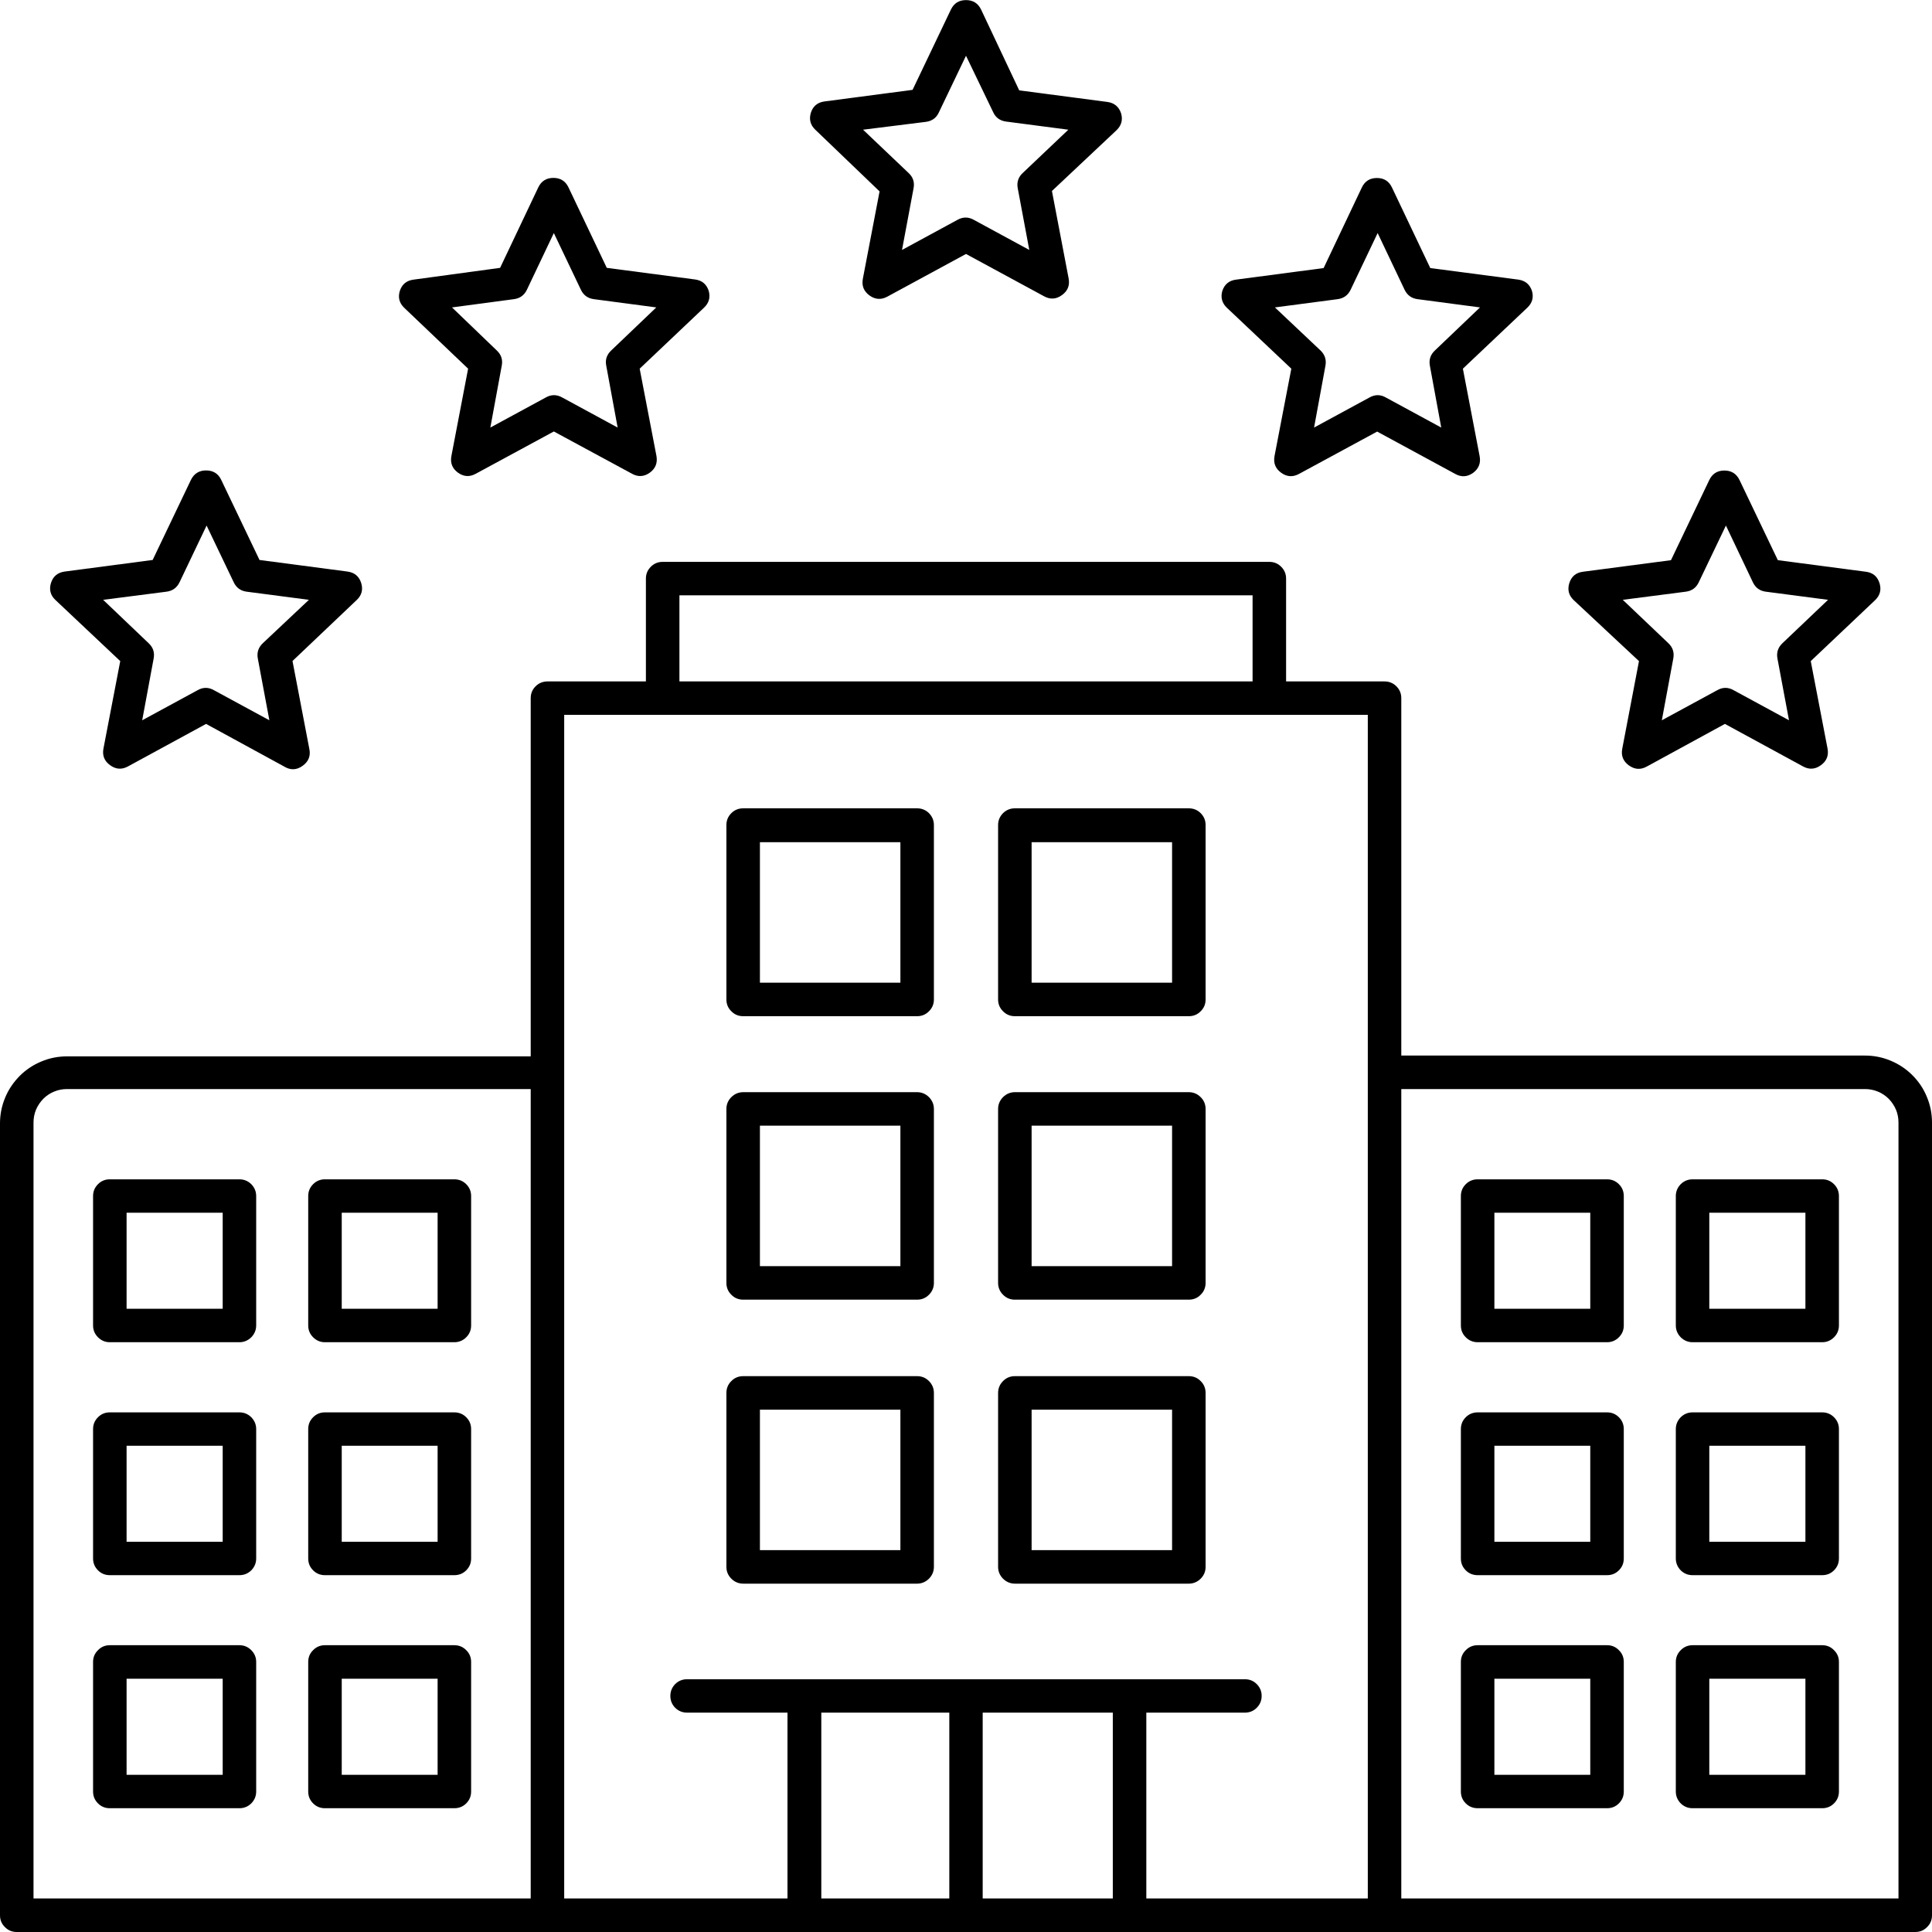
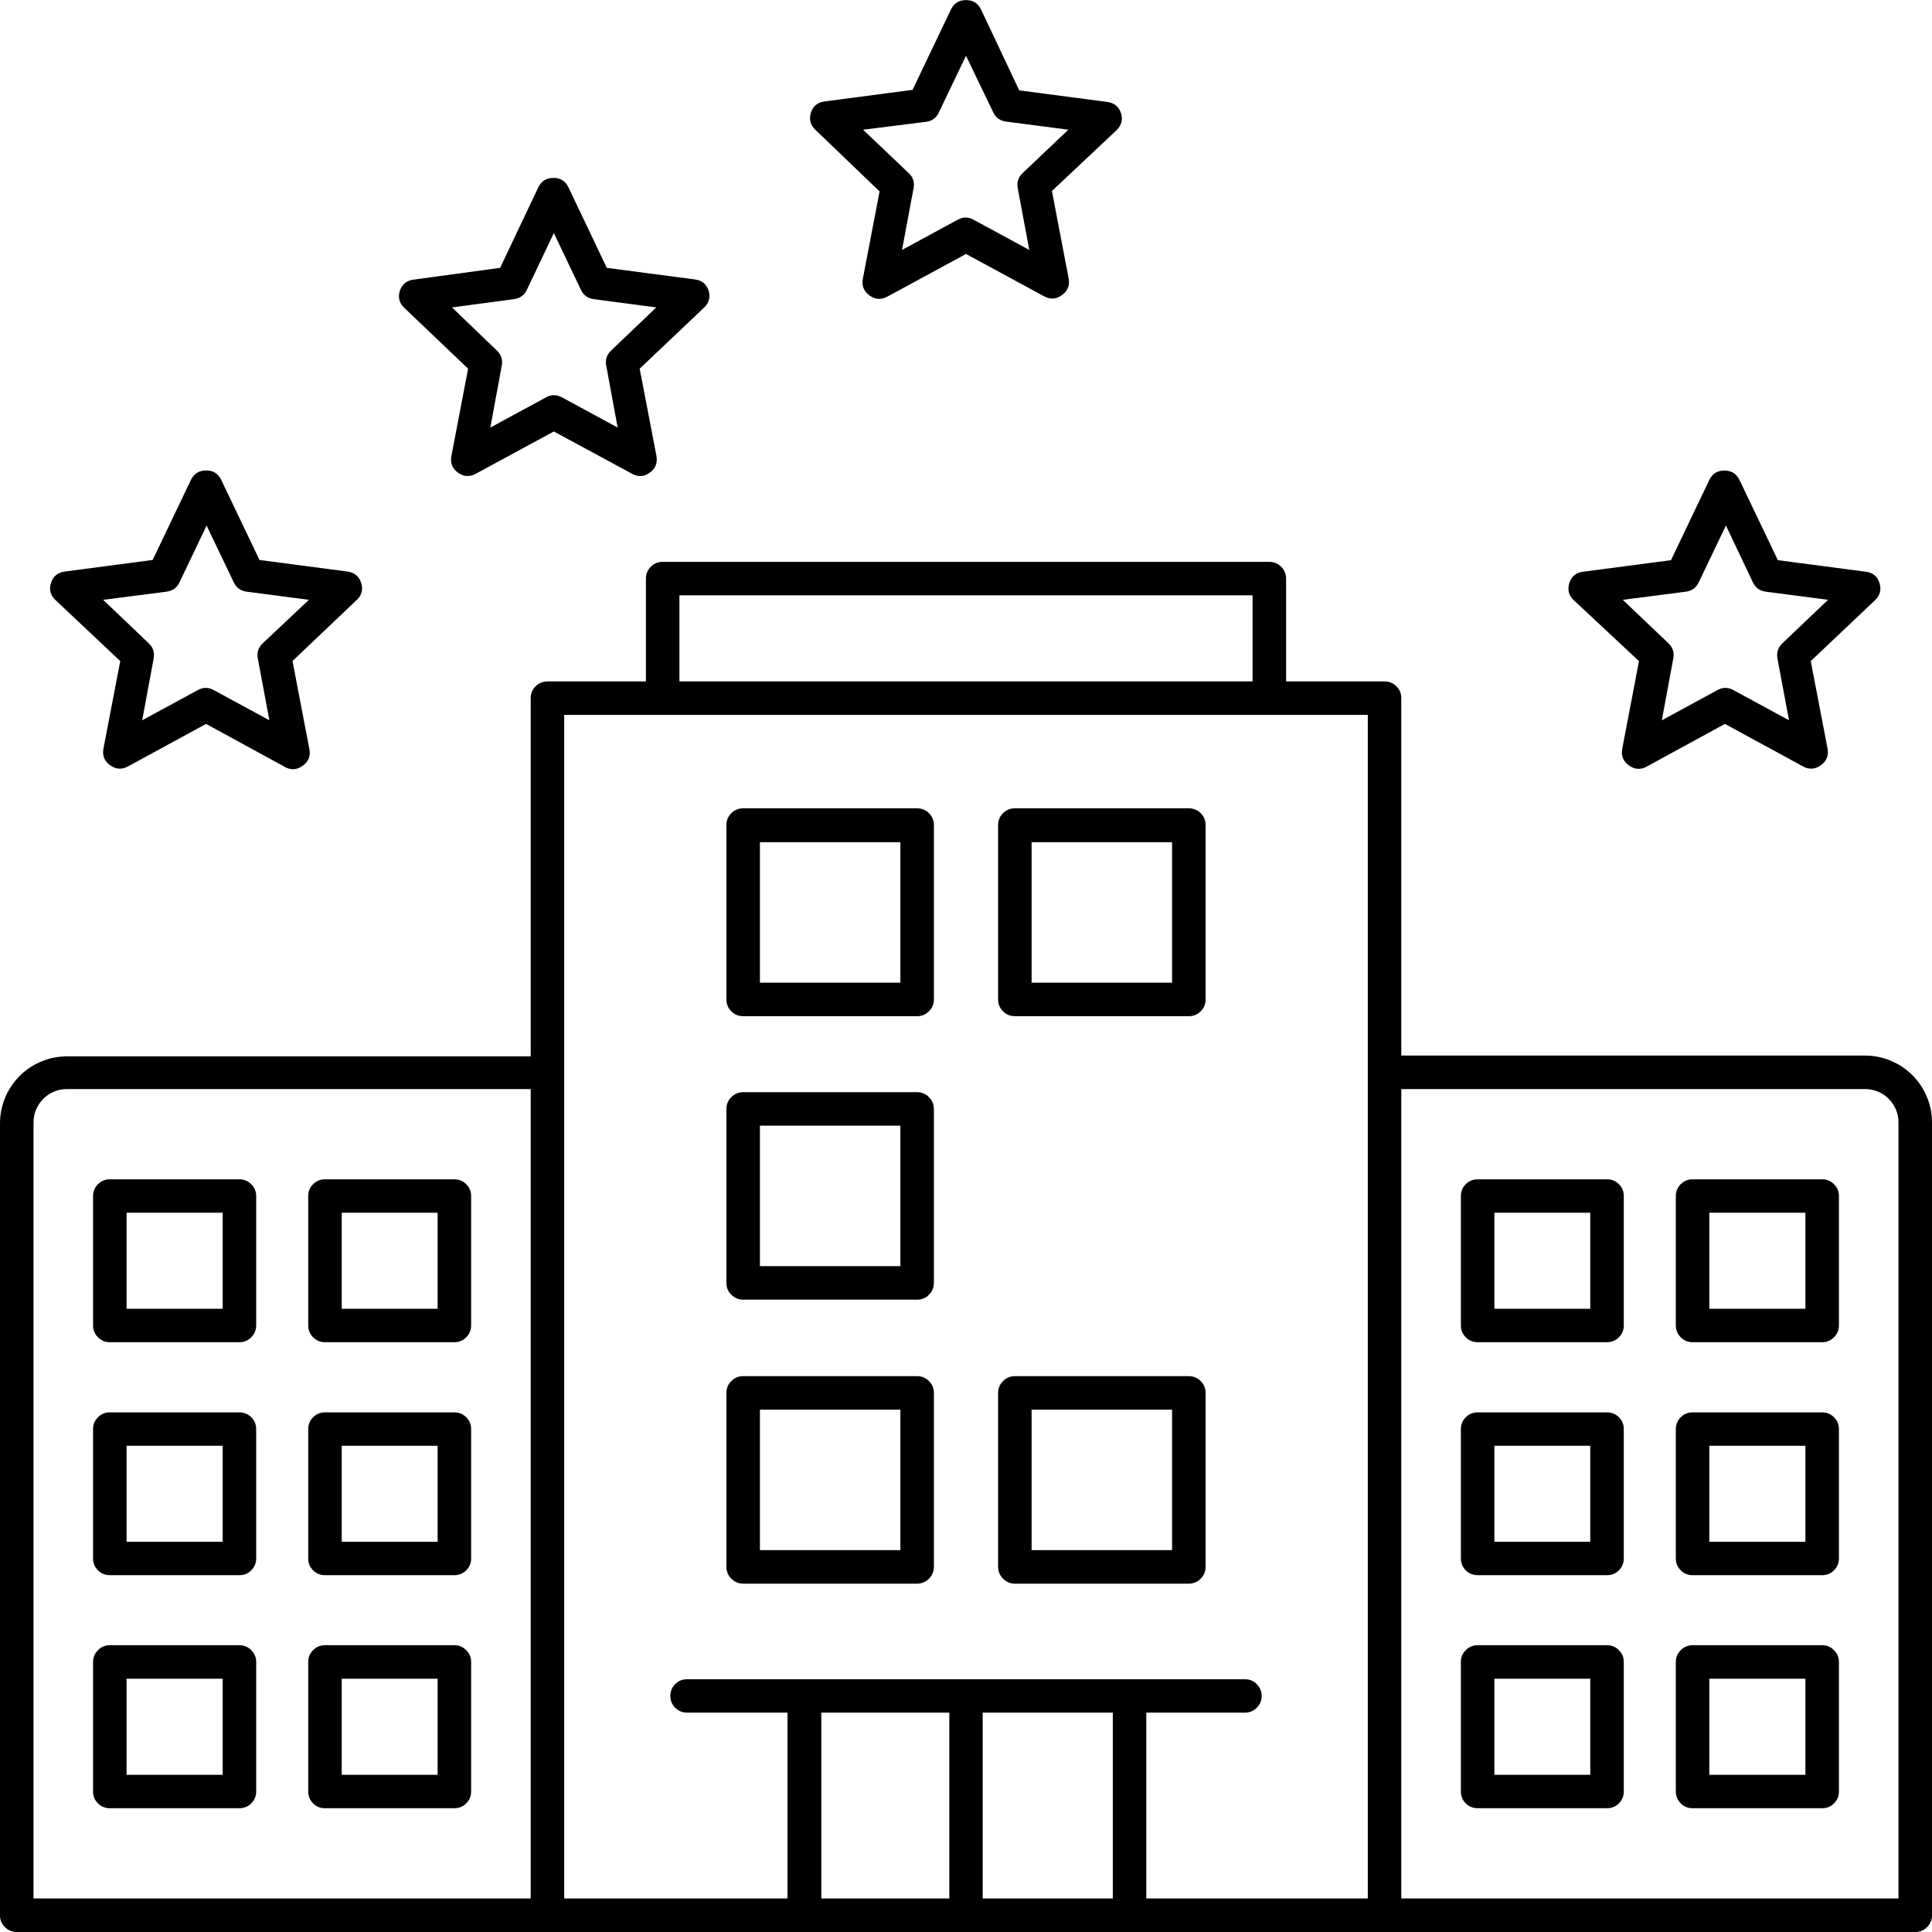
<svg xmlns="http://www.w3.org/2000/svg" width="100" zoomAndPan="magnify" viewBox="0 0 75 75" height="100" preserveAspectRatio="xMidYMid meet" version="1.0">
  <path fill="#000000" d="M 34.145 7.43 L 33.496 10.82 C 33.445 11.094 33.531 11.309 33.758 11.473 C 33.977 11.629 34.207 11.645 34.445 11.516 L 37.5 9.859 L 40.535 11.504 C 40.773 11.633 41.004 11.617 41.223 11.457 C 41.449 11.297 41.535 11.078 41.484 10.809 L 40.836 7.414 L 43.348 5.051 C 43.535 4.867 43.594 4.652 43.52 4.398 C 43.434 4.141 43.254 3.992 42.984 3.957 L 39.566 3.508 L 38.086 0.371 C 37.965 0.125 37.773 0.004 37.5 0.004 C 37.227 0.004 37.035 0.125 36.914 0.371 L 35.426 3.488 L 32.008 3.938 C 31.738 3.973 31.559 4.121 31.477 4.379 C 31.402 4.633 31.457 4.848 31.645 5.031 Z M 35.945 4.73 C 36.18 4.699 36.348 4.578 36.445 4.367 L 37.5 2.164 L 38.555 4.355 C 38.652 4.566 38.82 4.688 39.055 4.719 L 41.473 5.035 L 39.703 6.715 C 39.531 6.875 39.465 7.074 39.508 7.305 L 39.957 9.703 L 37.812 8.539 C 37.594 8.414 37.379 8.414 37.16 8.539 L 35.016 9.703 L 35.465 7.305 C 35.508 7.074 35.445 6.875 35.27 6.715 L 33.504 5.035 Z M 35.945 4.73 " fill-opacity="1" fill-rule="nonzero" />
  <path fill="#000000" d="M 18.172 14.312 L 17.523 17.703 C 17.473 17.973 17.559 18.188 17.777 18.348 C 18 18.508 18.23 18.523 18.469 18.391 L 21.5 16.75 L 24.535 18.391 C 24.773 18.523 25.004 18.508 25.227 18.348 C 25.445 18.188 25.531 17.973 25.484 17.703 L 24.832 14.312 L 27.336 11.938 C 27.523 11.758 27.582 11.543 27.512 11.289 C 27.426 11.031 27.25 10.883 26.977 10.848 L 23.555 10.398 L 22.07 7.277 C 21.953 7.031 21.758 6.906 21.484 6.906 C 21.207 6.906 21.012 7.031 20.895 7.277 L 19.414 10.398 L 16.055 10.855 C 15.781 10.891 15.605 11.035 15.52 11.297 C 15.445 11.547 15.5 11.762 15.688 11.945 Z M 19.953 11.613 C 20.184 11.582 20.352 11.461 20.453 11.25 L 21.5 9.047 L 22.551 11.25 C 22.652 11.461 22.82 11.582 23.051 11.613 L 25.477 11.934 L 23.723 13.609 C 23.551 13.773 23.488 13.969 23.535 14.199 L 23.977 16.598 L 21.832 15.434 C 21.613 15.309 21.398 15.309 21.18 15.434 L 19.035 16.598 L 19.477 14.199 C 19.523 13.969 19.461 13.773 19.289 13.609 L 17.547 11.934 Z M 19.953 11.613 " fill-opacity="1" fill-rule="nonzero" />
-   <path fill="#000000" d="M 50.129 14.312 L 49.477 17.703 C 49.426 17.977 49.512 18.191 49.738 18.355 C 49.957 18.512 50.188 18.527 50.426 18.398 L 53.461 16.754 L 56.492 18.398 C 56.73 18.531 56.965 18.516 57.188 18.355 C 57.406 18.191 57.492 17.973 57.438 17.703 L 56.789 14.312 L 59.297 11.938 C 59.484 11.758 59.543 11.539 59.469 11.289 C 59.383 11.039 59.211 10.895 58.945 10.855 L 55.523 10.406 L 54.039 7.285 C 53.922 7.035 53.727 6.91 53.453 6.91 C 53.176 6.91 52.98 7.035 52.863 7.285 L 51.383 10.406 L 47.984 10.855 C 47.711 10.891 47.535 11.035 47.449 11.297 C 47.379 11.547 47.438 11.766 47.625 11.945 Z M 51.93 11.613 C 52.16 11.582 52.328 11.461 52.43 11.25 L 53.48 9.047 L 54.527 11.25 C 54.629 11.461 54.797 11.582 55.027 11.613 L 57.453 11.934 L 55.699 13.609 C 55.527 13.773 55.465 13.969 55.508 14.199 L 55.949 16.598 L 53.805 15.434 C 53.59 15.309 53.375 15.309 53.156 15.434 L 51.012 16.598 L 51.453 14.199 C 51.496 13.969 51.434 13.773 51.266 13.609 L 49.492 11.934 Z M 51.93 11.613 " fill-opacity="1" fill-rule="nonzero" />
  <path fill="#000000" d="M 4.668 25.664 L 4.016 29.059 C 3.965 29.328 4.051 29.547 4.277 29.707 C 4.496 29.867 4.727 29.883 4.965 29.754 L 8 28.102 L 11.027 29.754 C 11.273 29.906 11.516 29.898 11.75 29.727 C 11.984 29.559 12.07 29.332 12.004 29.051 L 11.355 25.66 L 13.855 23.285 C 14.043 23.105 14.098 22.887 14.023 22.637 C 13.941 22.375 13.766 22.227 13.492 22.188 L 10.074 21.738 L 8.586 18.625 C 8.469 18.383 8.273 18.262 8 18.262 C 7.73 18.262 7.535 18.383 7.414 18.625 L 5.926 21.738 L 2.508 22.188 C 2.234 22.227 2.059 22.375 1.977 22.637 C 1.902 22.887 1.957 23.105 2.145 23.285 Z M 6.465 22.969 C 6.699 22.938 6.867 22.816 6.969 22.605 L 8.02 20.402 L 9.074 22.605 C 9.176 22.816 9.34 22.938 9.574 22.969 L 11.992 23.285 L 10.203 24.969 C 10.031 25.133 9.965 25.328 10.008 25.562 L 10.457 27.961 L 8.312 26.797 C 8.098 26.672 7.879 26.672 7.664 26.797 L 5.52 27.961 L 5.965 25.562 C 6.008 25.328 5.945 25.133 5.77 24.969 L 4.004 23.285 Z M 6.465 22.969 " fill-opacity="1" fill-rule="nonzero" />
  <path fill="#000000" d="M 63.625 25.664 L 62.977 29.059 C 62.922 29.332 63.008 29.547 63.23 29.711 C 63.457 29.875 63.691 29.891 63.934 29.754 L 66.961 28.102 L 69.996 29.754 C 70.234 29.883 70.465 29.867 70.684 29.707 C 70.91 29.547 70.996 29.328 70.945 29.059 L 70.293 25.664 L 72.797 23.293 C 72.984 23.109 73.039 22.895 72.965 22.645 C 72.883 22.379 72.707 22.23 72.434 22.195 L 69.016 21.746 L 67.527 18.633 C 67.406 18.387 67.211 18.266 66.941 18.266 C 66.668 18.266 66.473 18.387 66.355 18.633 L 64.867 21.746 L 61.449 22.195 C 61.176 22.23 61 22.379 60.918 22.645 C 60.844 22.895 60.898 23.109 61.086 23.293 Z M 65.445 22.969 C 65.68 22.938 65.844 22.816 65.945 22.605 L 67 20.402 L 68.047 22.605 C 68.148 22.816 68.312 22.938 68.547 22.969 L 70.965 23.285 L 69.195 24.969 C 69.023 25.133 68.957 25.328 69 25.562 L 69.449 27.961 L 67.305 26.797 C 67.09 26.672 66.871 26.672 66.656 26.797 L 64.512 27.961 L 64.957 25.562 C 65 25.328 64.938 25.133 64.766 24.969 L 62.996 23.285 Z M 65.445 22.969 " fill-opacity="1" fill-rule="nonzero" />
  <path fill="#000000" d="M 72.398 40.977 L 54.398 40.977 L 54.398 27.102 C 54.398 26.922 54.336 26.77 54.207 26.641 C 54.082 26.516 53.926 26.453 53.746 26.453 L 49.926 26.453 L 49.926 22.461 C 49.926 22.281 49.863 22.129 49.734 22 C 49.609 21.875 49.457 21.812 49.277 21.812 L 25.723 21.812 C 25.543 21.812 25.391 21.875 25.266 22 C 25.137 22.129 25.074 22.281 25.074 22.461 L 25.074 26.453 L 21.254 26.453 C 21.074 26.453 20.918 26.516 20.793 26.641 C 20.664 26.77 20.602 26.922 20.602 27.102 L 20.602 41.008 L 2.602 41.008 C 2.254 41.008 1.922 41.074 1.605 41.207 C 1.285 41.34 1.004 41.527 0.762 41.77 C 0.52 42.016 0.328 42.297 0.199 42.613 C 0.066 42.934 0 43.266 0 43.609 L 0 74.352 C 0 74.531 0.062 74.684 0.191 74.809 C 0.316 74.938 0.469 75 0.648 75 L 74.352 75 C 74.531 75 74.684 74.938 74.809 74.809 C 74.938 74.684 75 74.531 75 74.352 L 75 43.578 C 75 43.23 74.934 42.898 74.801 42.582 C 74.672 42.262 74.48 41.98 74.238 41.738 C 73.996 41.496 73.715 41.309 73.395 41.176 C 73.078 41.043 72.746 40.977 72.398 40.977 Z M 26.375 23.109 L 48.625 23.109 L 48.625 26.453 L 26.375 26.453 Z M 1.301 43.578 C 1.301 43.406 1.332 43.238 1.398 43.078 C 1.465 42.922 1.559 42.781 1.68 42.656 C 1.801 42.535 1.941 42.441 2.102 42.375 C 2.262 42.309 2.426 42.277 2.602 42.277 L 20.602 42.277 L 20.602 73.699 L 1.301 73.699 Z M 21.902 27.75 L 53.098 27.75 L 53.098 73.699 L 44.5 73.699 L 44.5 66.484 L 48.328 66.484 C 48.508 66.484 48.66 66.422 48.785 66.297 C 48.914 66.168 48.977 66.016 48.977 65.836 C 48.977 65.656 48.914 65.504 48.785 65.375 C 48.66 65.25 48.508 65.188 48.328 65.188 L 26.672 65.188 C 26.492 65.188 26.34 65.25 26.211 65.375 C 26.086 65.504 26.023 65.656 26.023 65.836 C 26.023 66.016 26.086 66.168 26.211 66.297 C 26.34 66.422 26.492 66.484 26.672 66.484 L 30.57 66.484 L 30.57 73.699 L 21.902 73.699 Z M 31.883 66.484 L 36.852 66.484 L 36.852 73.699 L 31.883 73.699 Z M 38.148 73.699 L 38.148 66.484 L 43.199 66.484 L 43.199 73.699 Z M 73.699 73.699 L 54.398 73.699 L 54.398 42.277 L 72.398 42.277 C 72.574 42.277 72.738 42.309 72.898 42.375 C 73.059 42.441 73.199 42.535 73.32 42.656 C 73.441 42.781 73.535 42.922 73.602 43.078 C 73.668 43.238 73.699 43.406 73.699 43.578 Z M 73.699 73.699 " fill-opacity="1" fill-rule="nonzero" />
  <path fill="#000000" d="M 28.852 39.449 L 35.602 39.449 C 35.781 39.449 35.934 39.387 36.062 39.258 C 36.188 39.133 36.254 38.98 36.254 38.801 L 36.254 32.027 C 36.254 31.848 36.188 31.695 36.062 31.566 C 35.934 31.441 35.781 31.379 35.602 31.379 L 28.852 31.379 C 28.672 31.379 28.516 31.441 28.391 31.566 C 28.262 31.695 28.199 31.848 28.199 32.027 L 28.199 38.801 C 28.199 38.98 28.262 39.133 28.391 39.258 C 28.516 39.387 28.672 39.449 28.852 39.449 Z M 29.5 32.695 L 34.953 32.695 L 34.953 38.148 L 29.5 38.148 Z M 29.5 32.695 " fill-opacity="1" fill-rule="nonzero" />
  <path fill="#000000" d="M 28.852 50.453 L 35.602 50.453 C 35.781 50.453 35.934 50.391 36.062 50.262 C 36.188 50.137 36.254 49.98 36.254 49.805 L 36.254 43.051 C 36.254 42.871 36.188 42.719 36.062 42.59 C 35.934 42.465 35.781 42.398 35.602 42.398 L 28.852 42.398 C 28.672 42.398 28.516 42.465 28.391 42.59 C 28.262 42.719 28.199 42.871 28.199 43.051 L 28.199 49.805 C 28.199 49.98 28.262 50.137 28.391 50.262 C 28.516 50.391 28.672 50.453 28.852 50.453 Z M 29.5 43.699 L 34.953 43.699 L 34.953 49.152 L 29.5 49.152 Z M 29.5 43.699 " fill-opacity="1" fill-rule="nonzero" />
  <path fill="#000000" d="M 28.852 61.477 L 35.602 61.477 C 35.781 61.477 35.934 61.41 36.062 61.285 C 36.188 61.156 36.254 61.004 36.254 60.824 L 36.254 54.074 C 36.254 53.895 36.188 53.738 36.062 53.613 C 35.934 53.484 35.781 53.422 35.602 53.422 L 28.852 53.422 C 28.672 53.422 28.516 53.484 28.391 53.613 C 28.262 53.738 28.199 53.895 28.199 54.074 L 28.199 60.824 C 28.199 61.004 28.262 61.156 28.391 61.285 C 28.516 61.41 28.672 61.477 28.852 61.477 Z M 29.5 54.723 L 34.953 54.723 L 34.953 60.176 L 29.5 60.176 Z M 29.5 54.723 " fill-opacity="1" fill-rule="nonzero" />
  <path fill="#000000" d="M 39.398 39.449 L 46.148 39.449 C 46.328 39.449 46.484 39.387 46.609 39.258 C 46.738 39.133 46.801 38.98 46.801 38.801 L 46.801 32.027 C 46.801 31.848 46.738 31.695 46.609 31.566 C 46.484 31.441 46.328 31.379 46.148 31.379 L 39.398 31.379 C 39.219 31.379 39.066 31.441 38.938 31.566 C 38.812 31.695 38.746 31.848 38.746 32.027 L 38.746 38.801 C 38.746 38.98 38.812 39.133 38.938 39.258 C 39.066 39.387 39.219 39.449 39.398 39.449 Z M 40.047 32.695 L 45.5 32.695 L 45.5 38.148 L 40.047 38.148 Z M 40.047 32.695 " fill-opacity="1" fill-rule="nonzero" />
-   <path fill="#000000" d="M 39.398 50.453 L 46.148 50.453 C 46.328 50.453 46.484 50.391 46.609 50.262 C 46.738 50.137 46.801 49.98 46.801 49.805 L 46.801 43.051 C 46.801 42.871 46.738 42.719 46.609 42.59 C 46.484 42.465 46.328 42.398 46.148 42.398 L 39.398 42.398 C 39.219 42.398 39.066 42.465 38.938 42.59 C 38.812 42.719 38.746 42.871 38.746 43.051 L 38.746 49.805 C 38.746 49.98 38.812 50.137 38.938 50.262 C 39.066 50.391 39.219 50.453 39.398 50.453 Z M 40.047 43.699 L 45.5 43.699 L 45.5 49.152 L 40.047 49.152 Z M 40.047 43.699 " fill-opacity="1" fill-rule="nonzero" />
  <path fill="#000000" d="M 39.398 61.477 L 46.148 61.477 C 46.328 61.477 46.484 61.41 46.609 61.285 C 46.738 61.156 46.801 61.004 46.801 60.824 L 46.801 54.074 C 46.801 53.895 46.738 53.738 46.609 53.613 C 46.484 53.484 46.328 53.422 46.148 53.422 L 39.398 53.422 C 39.219 53.422 39.066 53.484 38.938 53.613 C 38.812 53.738 38.746 53.895 38.746 54.074 L 38.746 60.824 C 38.746 61.004 38.812 61.156 38.938 61.285 C 39.066 61.41 39.219 61.477 39.398 61.477 Z M 40.047 54.723 L 45.5 54.723 L 45.5 60.176 L 40.047 60.176 Z M 40.047 54.723 " fill-opacity="1" fill-rule="nonzero" />
  <path fill="#000000" d="M 9.293 45.781 L 4.262 45.781 C 4.082 45.781 3.93 45.844 3.805 45.969 C 3.676 46.098 3.613 46.25 3.613 46.43 L 3.613 51.453 C 3.613 51.633 3.676 51.785 3.805 51.914 C 3.93 52.039 4.082 52.105 4.262 52.105 L 9.293 52.105 C 9.473 52.105 9.625 52.039 9.754 51.914 C 9.879 51.785 9.945 51.633 9.945 51.453 L 9.945 46.43 C 9.945 46.25 9.879 46.098 9.754 45.969 C 9.625 45.844 9.473 45.781 9.293 45.781 Z M 8.645 50.805 L 4.914 50.805 L 4.914 47.078 L 8.645 47.078 Z M 8.645 50.805 " fill-opacity="1" fill-rule="nonzero" />
  <path fill="#000000" d="M 17.637 45.781 L 12.613 45.781 C 12.434 45.781 12.281 45.844 12.156 45.969 C 12.027 46.098 11.965 46.25 11.965 46.43 L 11.965 51.453 C 11.965 51.633 12.027 51.785 12.156 51.914 C 12.281 52.039 12.434 52.105 12.613 52.105 L 17.637 52.105 C 17.816 52.105 17.973 52.039 18.098 51.914 C 18.227 51.785 18.289 51.633 18.289 51.453 L 18.289 46.43 C 18.289 46.25 18.227 46.098 18.098 45.969 C 17.973 45.844 17.816 45.781 17.637 45.781 Z M 16.988 50.805 L 13.266 50.805 L 13.266 47.078 L 16.988 47.078 Z M 16.988 50.805 " fill-opacity="1" fill-rule="nonzero" />
  <path fill="#000000" d="M 9.293 54.828 L 4.262 54.828 C 4.082 54.828 3.93 54.891 3.805 55.016 C 3.676 55.145 3.613 55.297 3.613 55.477 L 3.613 60.5 C 3.613 60.68 3.676 60.832 3.805 60.961 C 3.93 61.086 4.082 61.148 4.262 61.148 L 9.293 61.148 C 9.473 61.148 9.625 61.086 9.754 60.961 C 9.879 60.832 9.945 60.68 9.945 60.5 L 9.945 55.477 C 9.945 55.297 9.879 55.145 9.754 55.016 C 9.625 54.891 9.473 54.828 9.293 54.828 Z M 8.645 59.852 L 4.914 59.852 L 4.914 56.125 L 8.645 56.125 Z M 8.645 59.852 " fill-opacity="1" fill-rule="nonzero" />
  <path fill="#000000" d="M 17.637 54.828 L 12.613 54.828 C 12.434 54.828 12.281 54.891 12.156 55.016 C 12.027 55.145 11.965 55.297 11.965 55.477 L 11.965 60.5 C 11.965 60.68 12.027 60.832 12.156 60.961 C 12.281 61.086 12.434 61.148 12.613 61.148 L 17.637 61.148 C 17.816 61.148 17.973 61.086 18.098 60.961 C 18.227 60.832 18.289 60.68 18.289 60.5 L 18.289 55.477 C 18.289 55.297 18.227 55.145 18.098 55.016 C 17.973 54.891 17.816 54.828 17.637 54.828 Z M 16.988 59.852 L 13.266 59.852 L 13.266 56.125 L 16.988 56.125 Z M 16.988 59.852 " fill-opacity="1" fill-rule="nonzero" />
  <path fill="#000000" d="M 9.293 63.867 L 4.262 63.867 C 4.082 63.867 3.93 63.93 3.805 64.059 C 3.676 64.184 3.613 64.336 3.613 64.516 L 3.613 69.547 C 3.613 69.727 3.676 69.879 3.805 70.008 C 3.93 70.133 4.082 70.195 4.262 70.195 L 9.293 70.195 C 9.473 70.195 9.625 70.133 9.754 70.008 C 9.879 69.879 9.945 69.727 9.945 69.547 L 9.945 64.516 C 9.945 64.336 9.879 64.184 9.754 64.059 C 9.625 63.93 9.473 63.867 9.293 63.867 Z M 8.645 68.898 L 4.914 68.898 L 4.914 65.168 L 8.645 65.168 Z M 8.645 68.898 " fill-opacity="1" fill-rule="nonzero" />
  <path fill="#000000" d="M 17.637 63.867 L 12.613 63.867 C 12.434 63.867 12.281 63.93 12.156 64.059 C 12.027 64.184 11.965 64.336 11.965 64.516 L 11.965 69.547 C 11.965 69.727 12.027 69.879 12.156 70.008 C 12.281 70.133 12.434 70.195 12.613 70.195 L 17.637 70.195 C 17.816 70.195 17.973 70.133 18.098 70.008 C 18.227 69.879 18.289 69.727 18.289 69.547 L 18.289 64.516 C 18.289 64.336 18.227 64.184 18.098 64.059 C 17.973 63.93 17.816 63.867 17.637 63.867 Z M 16.988 68.898 L 13.266 68.898 L 13.266 65.168 L 16.988 65.168 Z M 16.988 68.898 " fill-opacity="1" fill-rule="nonzero" />
  <path fill="#000000" d="M 62.387 45.781 L 57.363 45.781 C 57.184 45.781 57.027 45.844 56.902 45.969 C 56.773 46.098 56.711 46.25 56.711 46.43 L 56.711 51.453 C 56.711 51.633 56.773 51.785 56.902 51.914 C 57.027 52.039 57.184 52.105 57.363 52.105 L 62.387 52.105 C 62.566 52.105 62.719 52.039 62.844 51.914 C 62.973 51.785 63.035 51.633 63.035 51.453 L 63.035 46.43 C 63.035 46.25 62.973 46.098 62.844 45.969 C 62.719 45.844 62.566 45.781 62.387 45.781 Z M 61.734 50.805 L 58.012 50.805 L 58.012 47.078 L 61.734 47.078 Z M 61.734 50.805 " fill-opacity="1" fill-rule="nonzero" />
  <path fill="#000000" d="M 70.738 45.781 L 65.707 45.781 C 65.527 45.781 65.375 45.844 65.246 45.969 C 65.121 46.098 65.055 46.25 65.055 46.43 L 65.055 51.453 C 65.055 51.633 65.121 51.785 65.246 51.914 C 65.375 52.039 65.527 52.105 65.707 52.105 L 70.738 52.105 C 70.918 52.105 71.07 52.039 71.195 51.914 C 71.324 51.785 71.387 51.633 71.387 51.453 L 71.387 46.43 C 71.387 46.25 71.324 46.098 71.195 45.969 C 71.07 45.844 70.918 45.781 70.738 45.781 Z M 70.086 50.805 L 66.355 50.805 L 66.355 47.078 L 70.086 47.078 Z M 70.086 50.805 " fill-opacity="1" fill-rule="nonzero" />
  <path fill="#000000" d="M 62.387 54.828 L 57.363 54.828 C 57.184 54.828 57.027 54.891 56.902 55.016 C 56.773 55.145 56.711 55.297 56.711 55.477 L 56.711 60.5 C 56.711 60.68 56.773 60.832 56.902 60.961 C 57.027 61.086 57.184 61.148 57.363 61.148 L 62.387 61.148 C 62.566 61.148 62.719 61.086 62.844 60.961 C 62.973 60.832 63.035 60.68 63.035 60.5 L 63.035 55.477 C 63.035 55.297 62.973 55.145 62.844 55.016 C 62.719 54.891 62.566 54.828 62.387 54.828 Z M 61.734 59.852 L 58.012 59.852 L 58.012 56.125 L 61.734 56.125 Z M 61.734 59.852 " fill-opacity="1" fill-rule="nonzero" />
  <path fill="#000000" d="M 70.738 54.828 L 65.707 54.828 C 65.527 54.828 65.375 54.891 65.246 55.016 C 65.121 55.145 65.055 55.297 65.055 55.477 L 65.055 60.5 C 65.055 60.68 65.121 60.832 65.246 60.961 C 65.375 61.086 65.527 61.148 65.707 61.148 L 70.738 61.148 C 70.918 61.148 71.07 61.086 71.195 60.961 C 71.324 60.832 71.387 60.68 71.387 60.5 L 71.387 55.477 C 71.387 55.297 71.324 55.145 71.195 55.016 C 71.07 54.891 70.918 54.828 70.738 54.828 Z M 70.086 59.852 L 66.355 59.852 L 66.355 56.125 L 70.086 56.125 Z M 70.086 59.852 " fill-opacity="1" fill-rule="nonzero" />
  <path fill="#000000" d="M 62.387 63.867 L 57.363 63.867 C 57.184 63.867 57.027 63.93 56.902 64.059 C 56.773 64.184 56.711 64.336 56.711 64.516 L 56.711 69.547 C 56.711 69.727 56.773 69.879 56.902 70.008 C 57.027 70.133 57.184 70.195 57.363 70.195 L 62.387 70.195 C 62.566 70.195 62.719 70.133 62.844 70.008 C 62.973 69.879 63.035 69.727 63.035 69.547 L 63.035 64.516 C 63.035 64.336 62.973 64.184 62.844 64.059 C 62.719 63.93 62.566 63.867 62.387 63.867 Z M 61.734 68.898 L 58.012 68.898 L 58.012 65.168 L 61.734 65.168 Z M 61.734 68.898 " fill-opacity="1" fill-rule="nonzero" />
  <path fill="#000000" d="M 70.738 63.867 L 65.707 63.867 C 65.527 63.867 65.375 63.93 65.246 64.059 C 65.121 64.184 65.055 64.336 65.055 64.516 L 65.055 69.547 C 65.055 69.727 65.121 69.879 65.246 70.008 C 65.375 70.133 65.527 70.195 65.707 70.195 L 70.738 70.195 C 70.918 70.195 71.07 70.133 71.195 70.008 C 71.324 69.879 71.387 69.727 71.387 69.547 L 71.387 64.516 C 71.387 64.336 71.324 64.184 71.195 64.059 C 71.07 63.93 70.918 63.867 70.738 63.867 Z M 70.086 68.898 L 66.355 68.898 L 66.355 65.168 L 70.086 65.168 Z M 70.086 68.898 " fill-opacity="1" fill-rule="nonzero" />
</svg>